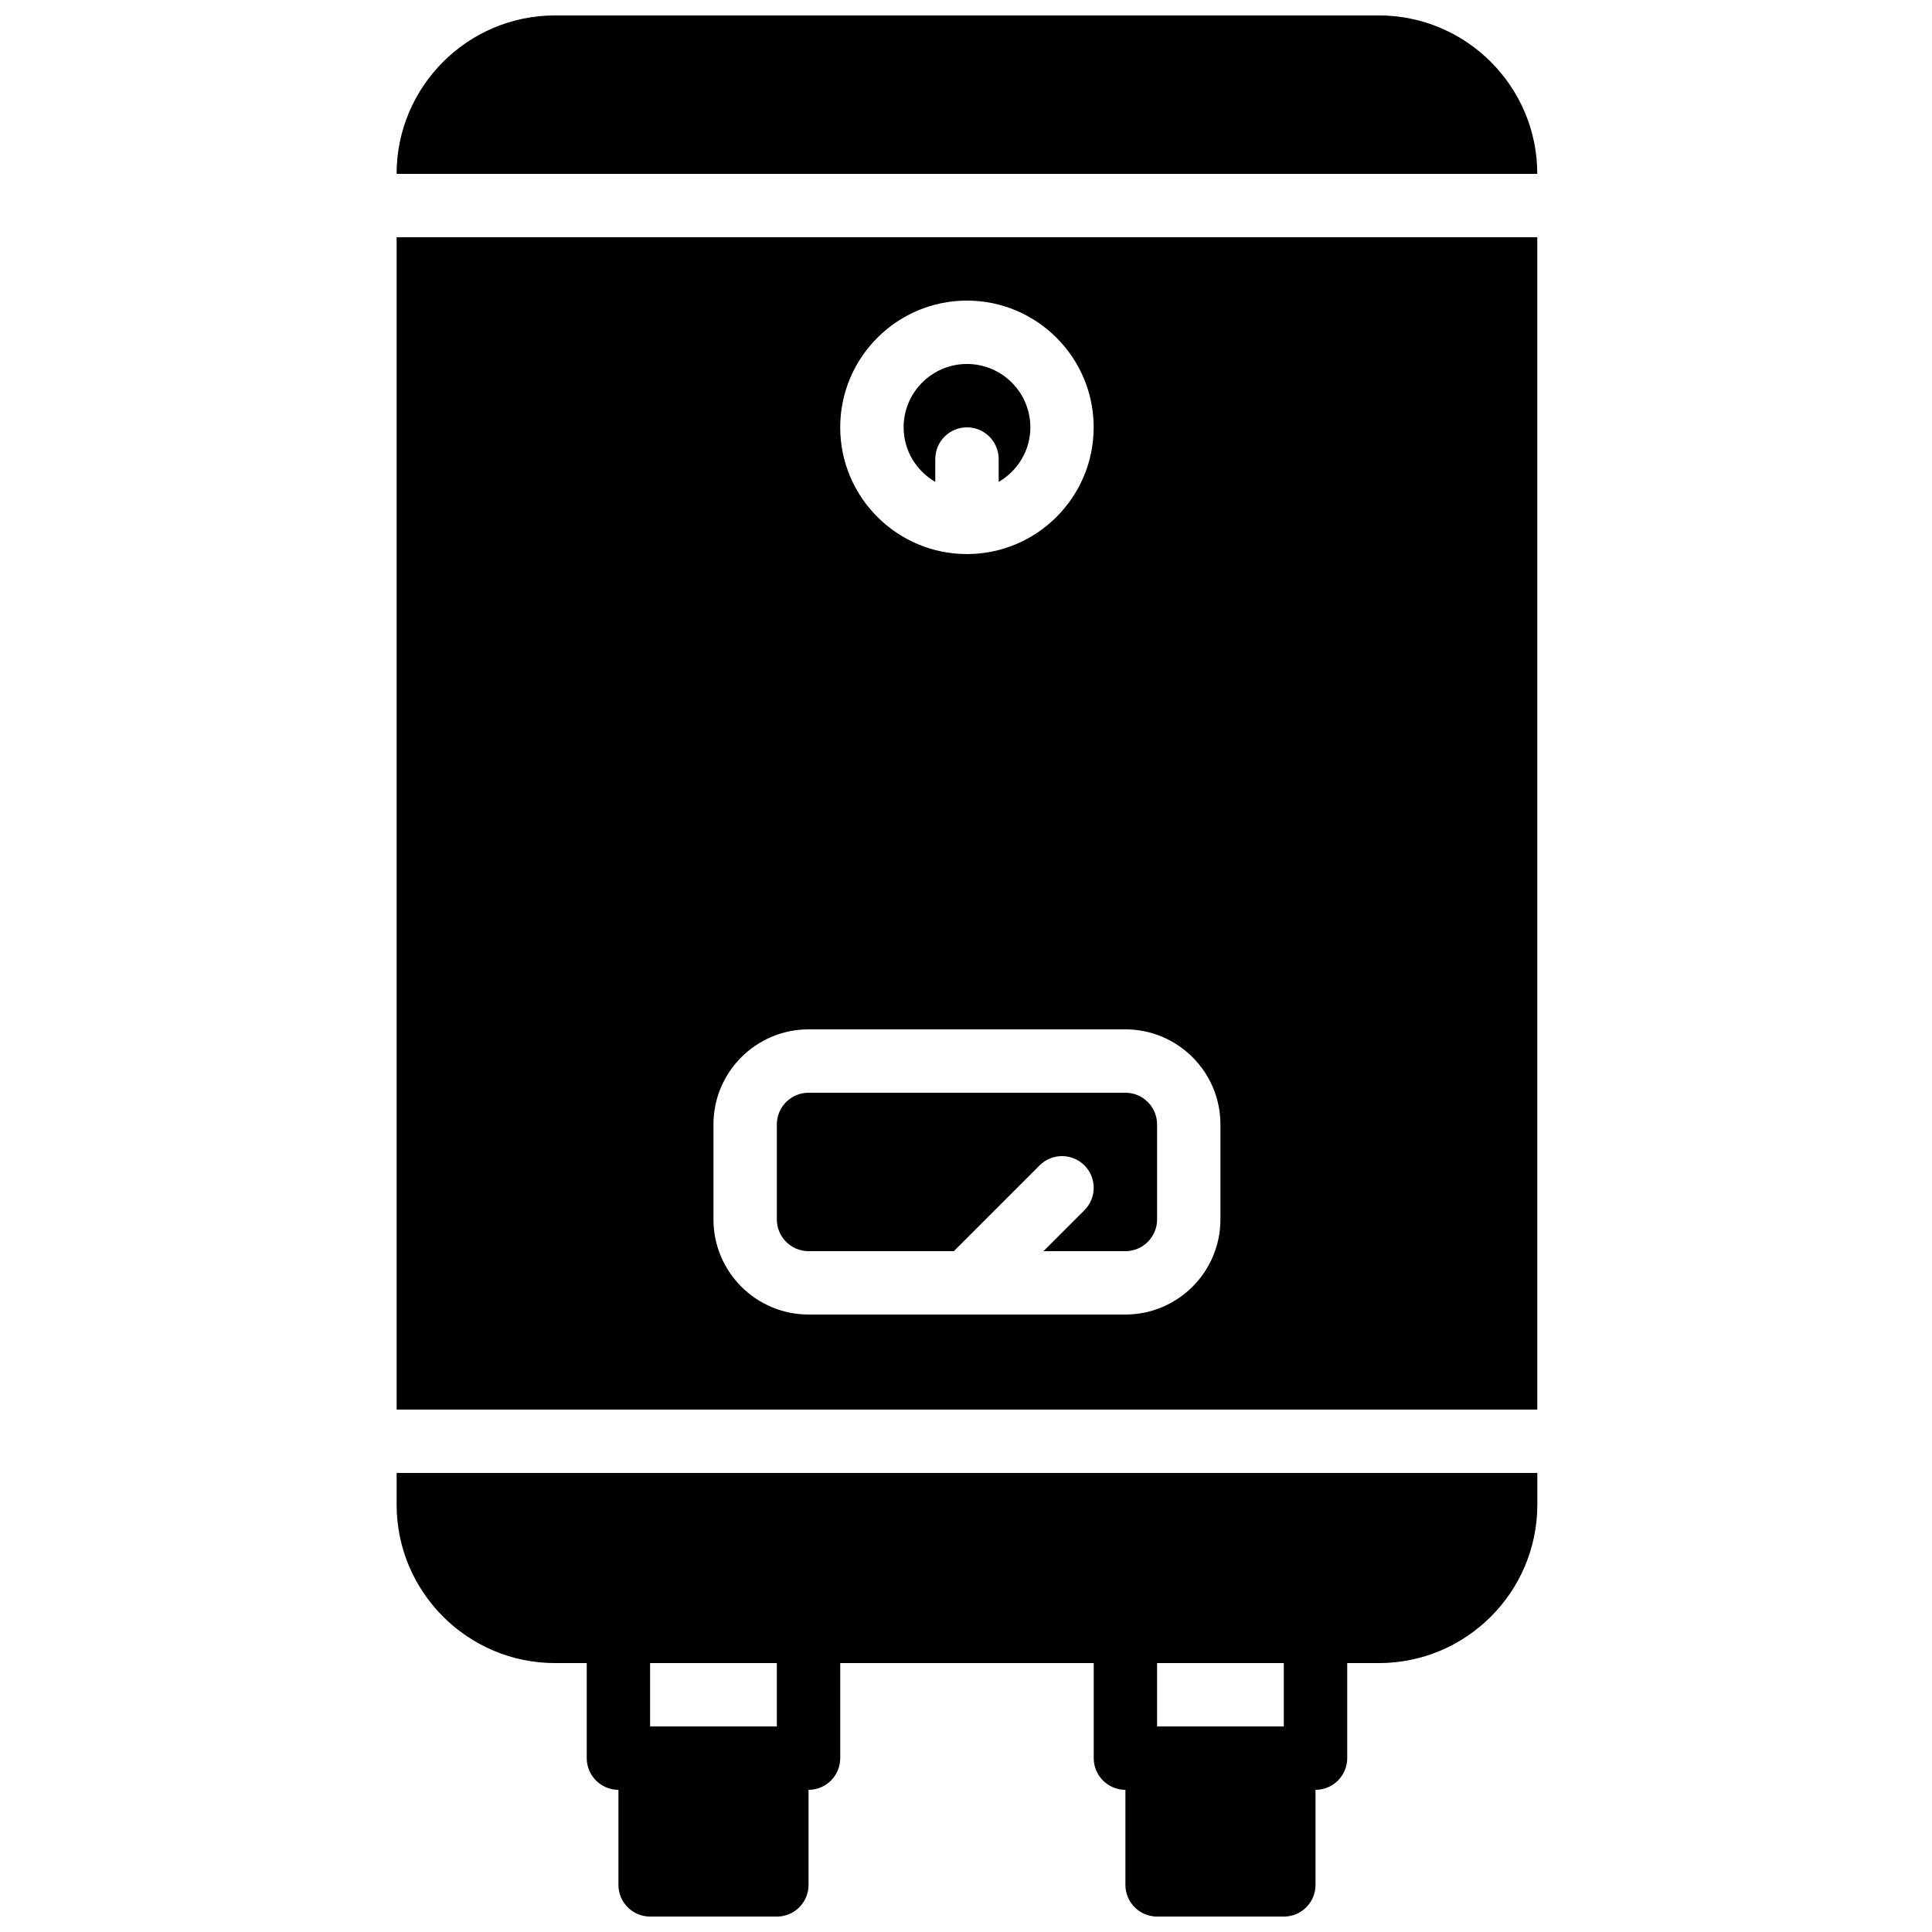
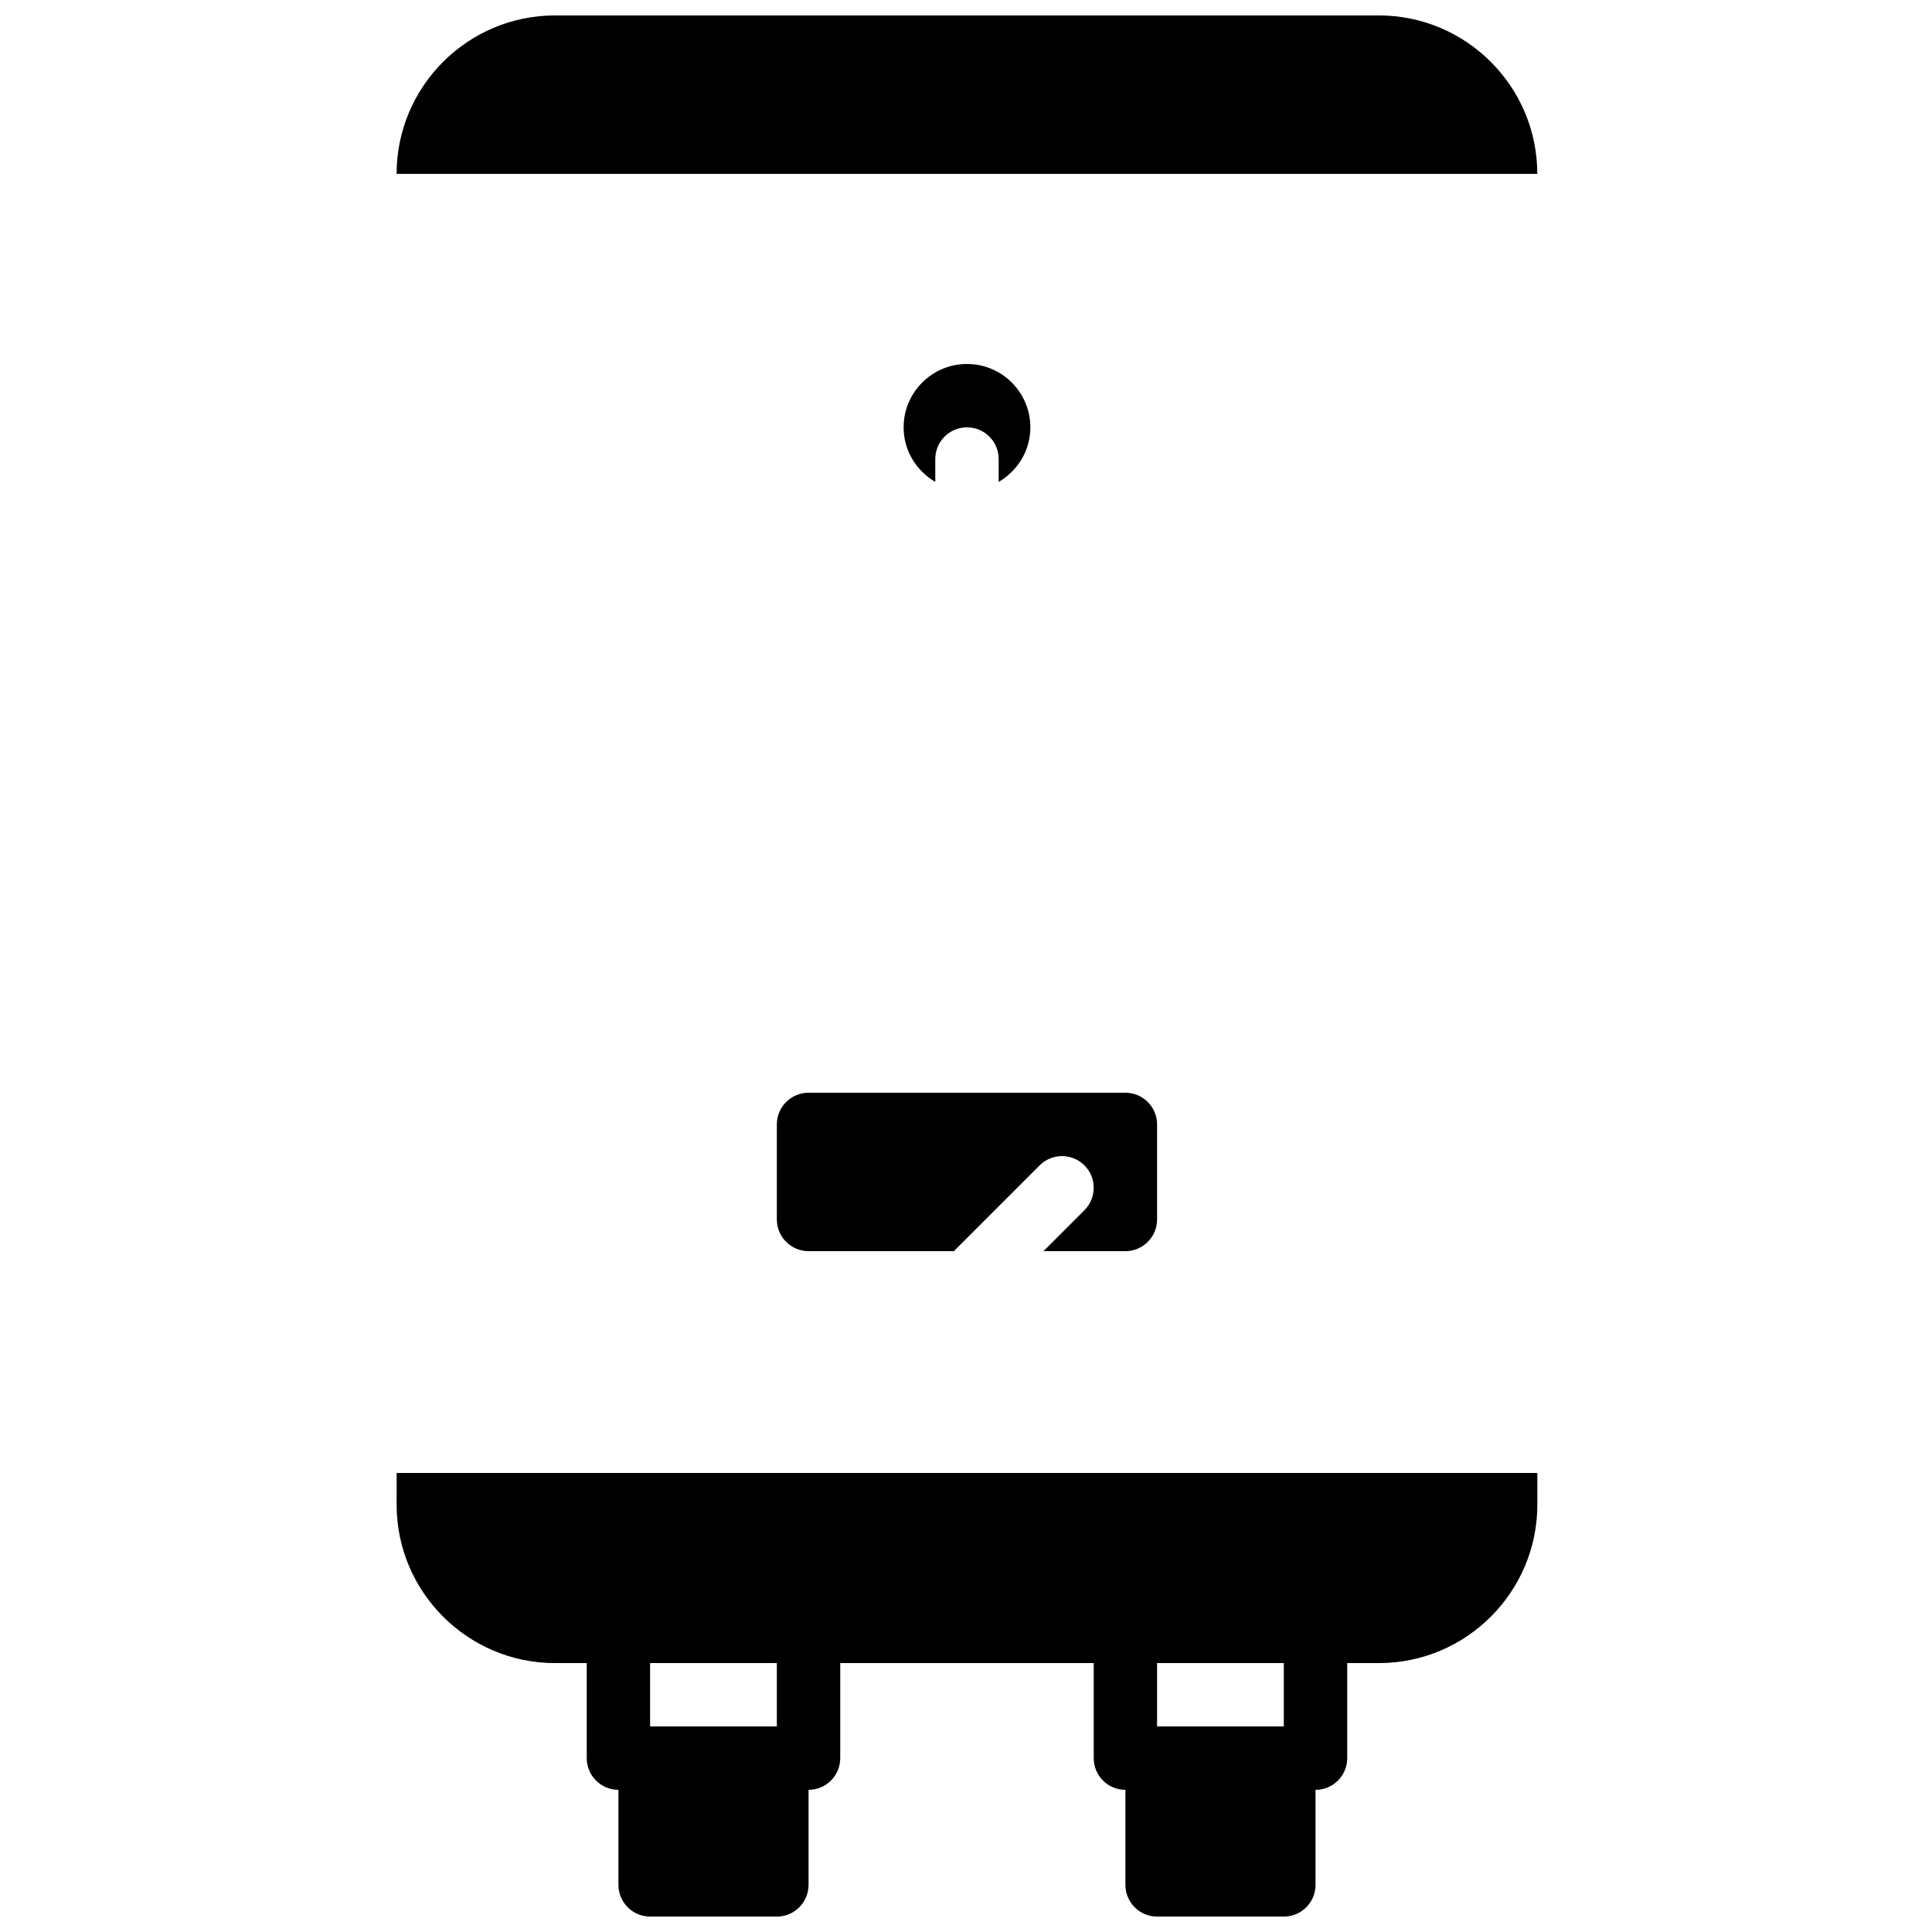
<svg xmlns="http://www.w3.org/2000/svg" width="800px" height="800px" version="1.1" viewBox="144 144 512 512">
  <defs>
    <clipPath id="b">
      <path d="m249 148.09h303v42.906h-303z" />
    </clipPath>
    <clipPath id="a">
      <path d="m249 534h303v117.9h-303z" />
    </clipPath>
  </defs>
  <path d="m358.27 475.57h38.508l22.73-22.73c3.281-3.281 8.59-3.281 11.875 0 3.281 3.281 3.281 8.59 0 11.875l-10.859 10.855h21.715c4.625 0 8.398-3.769 8.398-8.398v-25.191c0-4.625-3.769-8.398-8.398-8.398h-83.969c-4.625 0-8.398 3.769-8.398 8.398v25.191c0.004 4.629 3.773 8.398 8.398 8.398z" />
  <path d="m391.86 271.71v-6.062c0-4.637 3.762-8.398 8.398-8.398 4.637 0 8.398 3.762 8.398 8.398v6.062c4.996-2.914 8.398-8.27 8.398-14.461 0-9.262-7.531-16.793-16.793-16.793-9.262 0-16.793 7.531-16.793 16.793-0.008 6.191 3.394 11.547 8.391 14.461z" />
  <g clip-path="url(#b)">
    <path d="m509.41 148.09h-218.32c-23.148 0-41.984 18.836-41.984 41.984h302.29c0-23.148-18.836-41.984-41.984-41.984z" />
  </g>
  <g clip-path="url(#a)">
    <path d="m249.11 542.75c0 23.148 18.836 41.984 41.984 41.984h8.398v25.191c0 4.637 3.762 8.398 8.398 8.398v25.191c0 4.637 3.762 8.398 8.398 8.398h33.586c4.637 0 8.398-3.762 8.398-8.398v-25.191c4.637 0 8.398-3.762 8.398-8.398v-25.191h67.176v25.191c0 4.637 3.762 8.398 8.398 8.398v25.191c0 4.637 3.762 8.398 8.398 8.398h33.586c4.637 0 8.398-3.762 8.398-8.398v-25.191c4.637 0 8.398-3.762 8.398-8.398v-25.191h8.398c23.148 0 41.984-18.836 41.984-41.984v-8.398h-302.29zm100.76 58.777h-33.586v-16.793h33.586zm134.35 0h-33.586v-16.793h33.586z" />
  </g>
-   <path d="m249.11 517.55h302.29v-310.68h-302.29zm151.14-293.89c18.523 0 33.586 15.062 33.586 33.586s-15.062 33.586-33.586 33.586-33.586-15.062-33.586-33.586c0-18.52 15.062-33.586 33.586-33.586zm-67.176 218.32c0-13.887 11.301-25.191 25.191-25.191h83.969c13.887 0 25.191 11.301 25.191 25.191v25.191c0 13.887-11.301 25.191-25.191 25.191h-83.969c-13.887 0-25.191-11.301-25.191-25.191z" />
</svg>